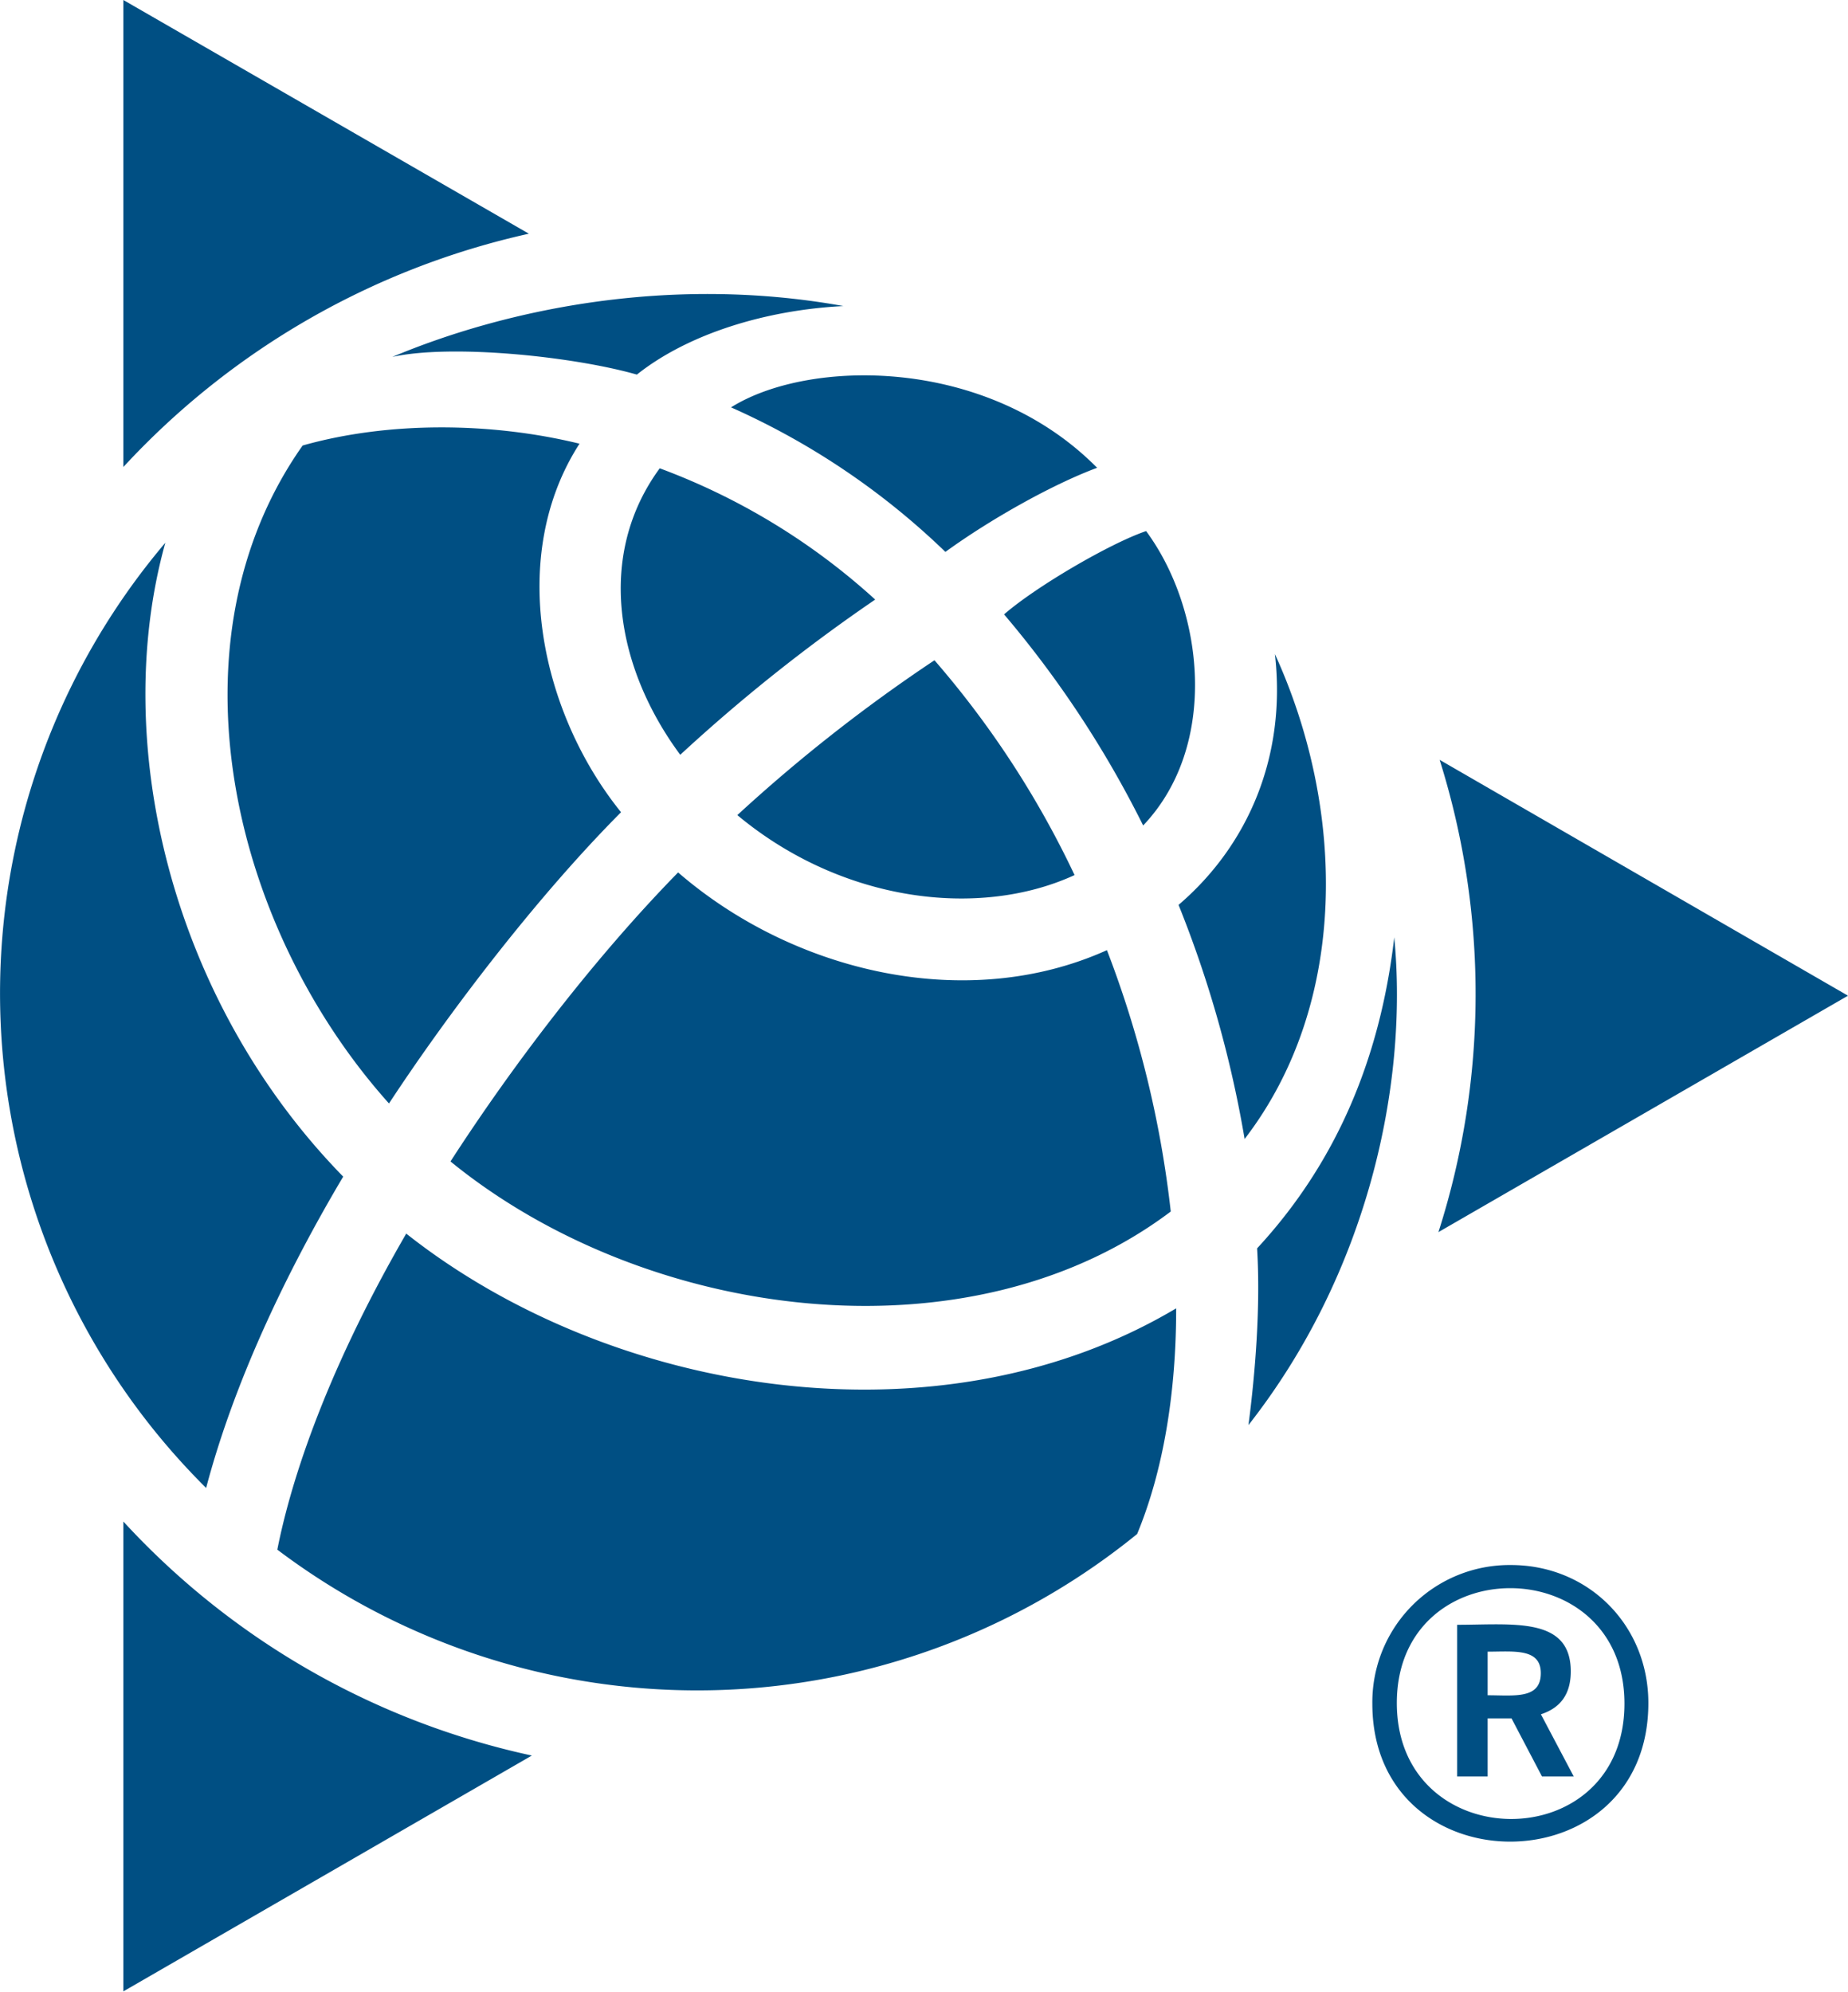
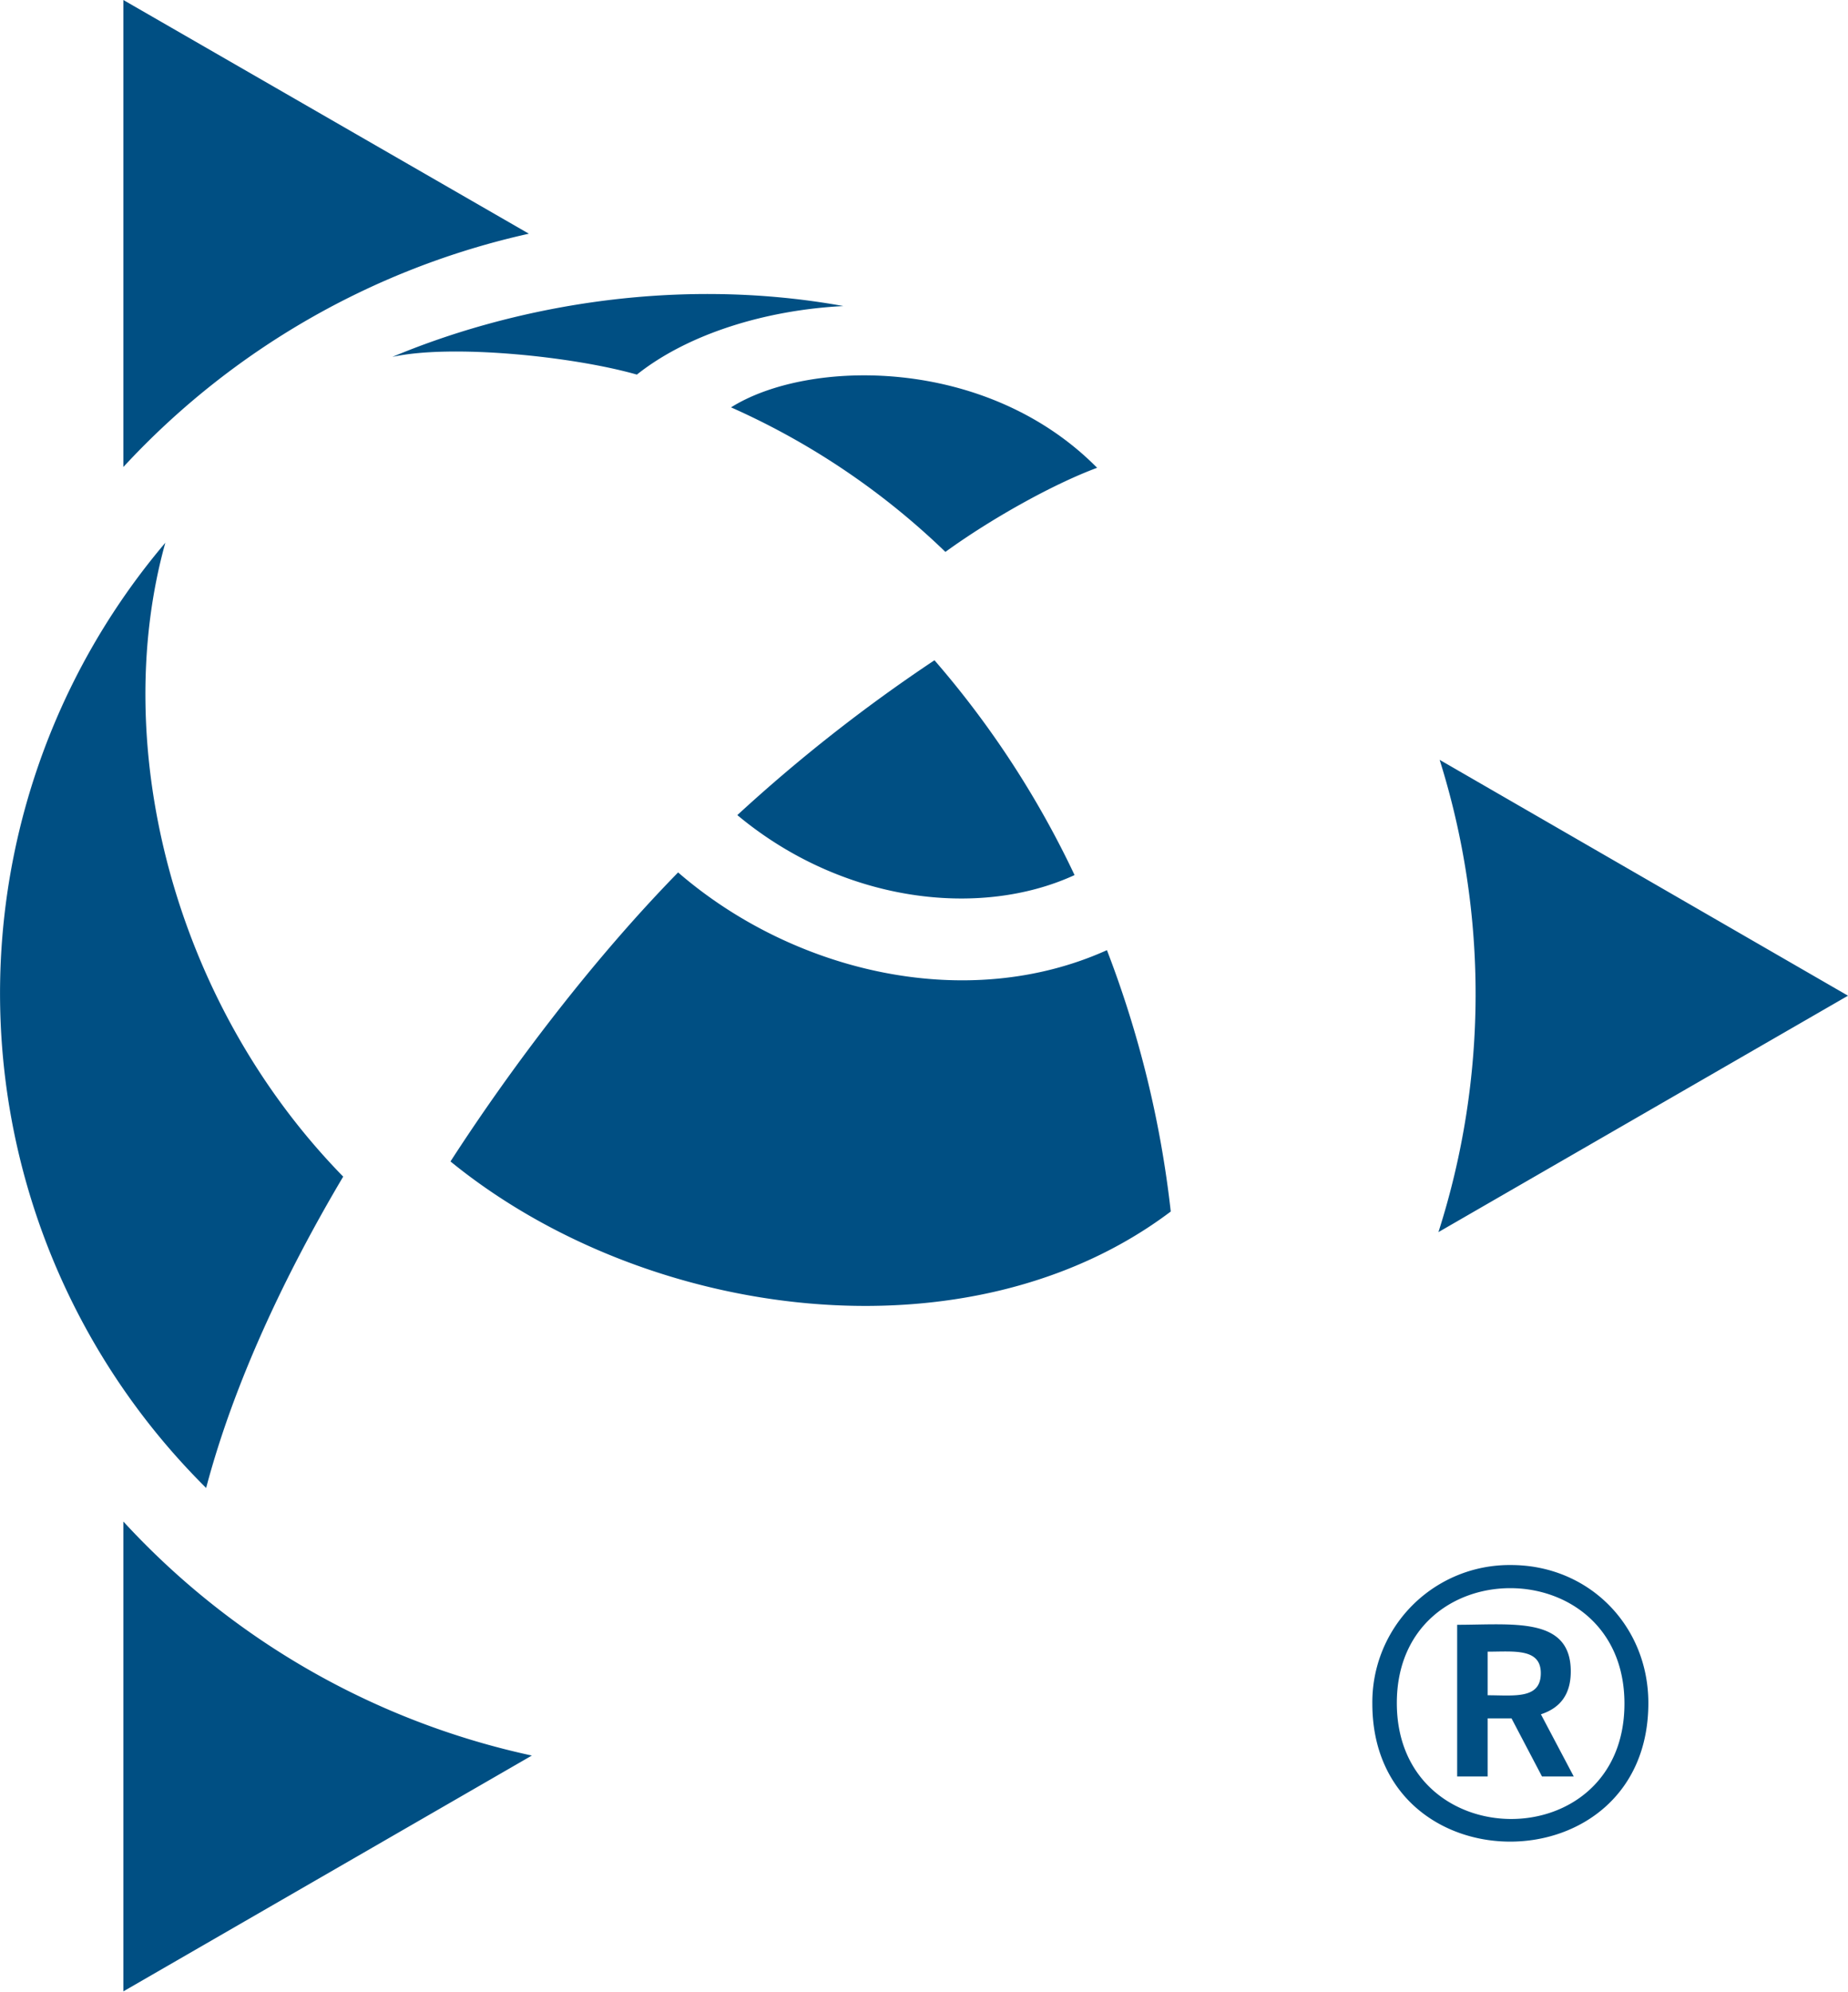
<svg xmlns="http://www.w3.org/2000/svg" viewBox="0 0 732 789">
  <style>path{fill:#004F83}</style>
  <path d="M543.59 674.86a54.34 54.34 0 0154.9-54.9c30.76 0 54.43 23.9 54.43 54.67 0 73.17-109.33 73.15-109.33.23zm99.86 0c0-60.79-90.16-61.1-90.16-.23s90.16 61.53 90.16.23zm-66.26-31.23c22 0 45-3.33 45 18.46 0 9.7-4.73 14.67-11.83 17l13 24.62h-12.57l-12.07-23h-9.46v23h-12.07zm33.13 19.17c0-10-10.71-8.52-21.06-8.52v17.27c10.51 0 21.06 1.68 21.06-8.75zM48.86 602.72v186.13l161.81-93.42a308.1 308.1 0 01-161.81-92.71zM209.49 92.58L48.86 0v185a310.2 310.2 0 01160.63-92.42zM732 394.43L570.25 301a309.33 309.33 0 01-.48 187.08zM155.4 141.39c23.23-5.16 71.39-.27 96.87 7 20.38-16.21 51.17-25.6 81.82-27.15-70.46-12.72-135.64 2.05-178.69 20.15zM463.74 479.92a416.8 416.8 0 00-25.28-103.53c-55.43 25-124 8.88-169.86-30.79-33.41 34.15-65.75 76.68-90.16 114.49 77.71 63.35 205.56 79.99 285.3 19.83zM135.94 466.1C67.43 396 43.55 293.61 65.49 215a276 276 0 0016.16 374.43c11.21-42.43 31.97-85.72 54.29-123.33zM425.64 346.65a372.77 372.77 0 00-55.49-85.1 635.36 635.36 0 00-78.09 61.34c41.29 34.45 95.61 41.21 133.58 23.76zM374.48 218.63c17.78-12.93 42.42-26.76 60.09-33.32-43.84-44.38-114.38-43.2-145-23.94a293.6 293.6 0 0184.91 57.26z" />
-   <path d="M160.91 488.67c-34.09 58.94-46.53 102.19-51.06 125.2a276 276 0 00340.58-6.21c10.24-24.74 15.47-55.53 15.45-89.38-93.99 55.94-223.99 34.43-304.97-29.61zM452.81 327c30.17-31.7 24.12-85.56 1.17-116.62-14.14 4.78-43.57 21.94-56.26 33A413.64 413.64 0 01452.81 327zM505 259.11c4.65 40.7-10.79 75.93-38.17 99.35A448.73 448.73 0 01493 451.19c41.36-53.81 40.1-130.56 12-192.08zM269.45 299a672.54 672.54 0 0177.22-61.49 262 262 0 00-85.35-52C236.05 220 243.94 264.52 269.45 299zM497.94 494.52c1.4 23.09-.72 49.29-3.42 70 47.34-60.32 63.34-135 57.75-193.22-5.67 49.03-23.62 90.05-54.33 123.22zM229.55 175.76c-34.94-8.54-75.63-8.91-109.67.72-54.33 77-29.1 189.94 34.2 260.64C178.13 400.5 213 354.9 246 321.75c-32.23-39.94-45-101.75-16.45-145.99z" />
</svg>